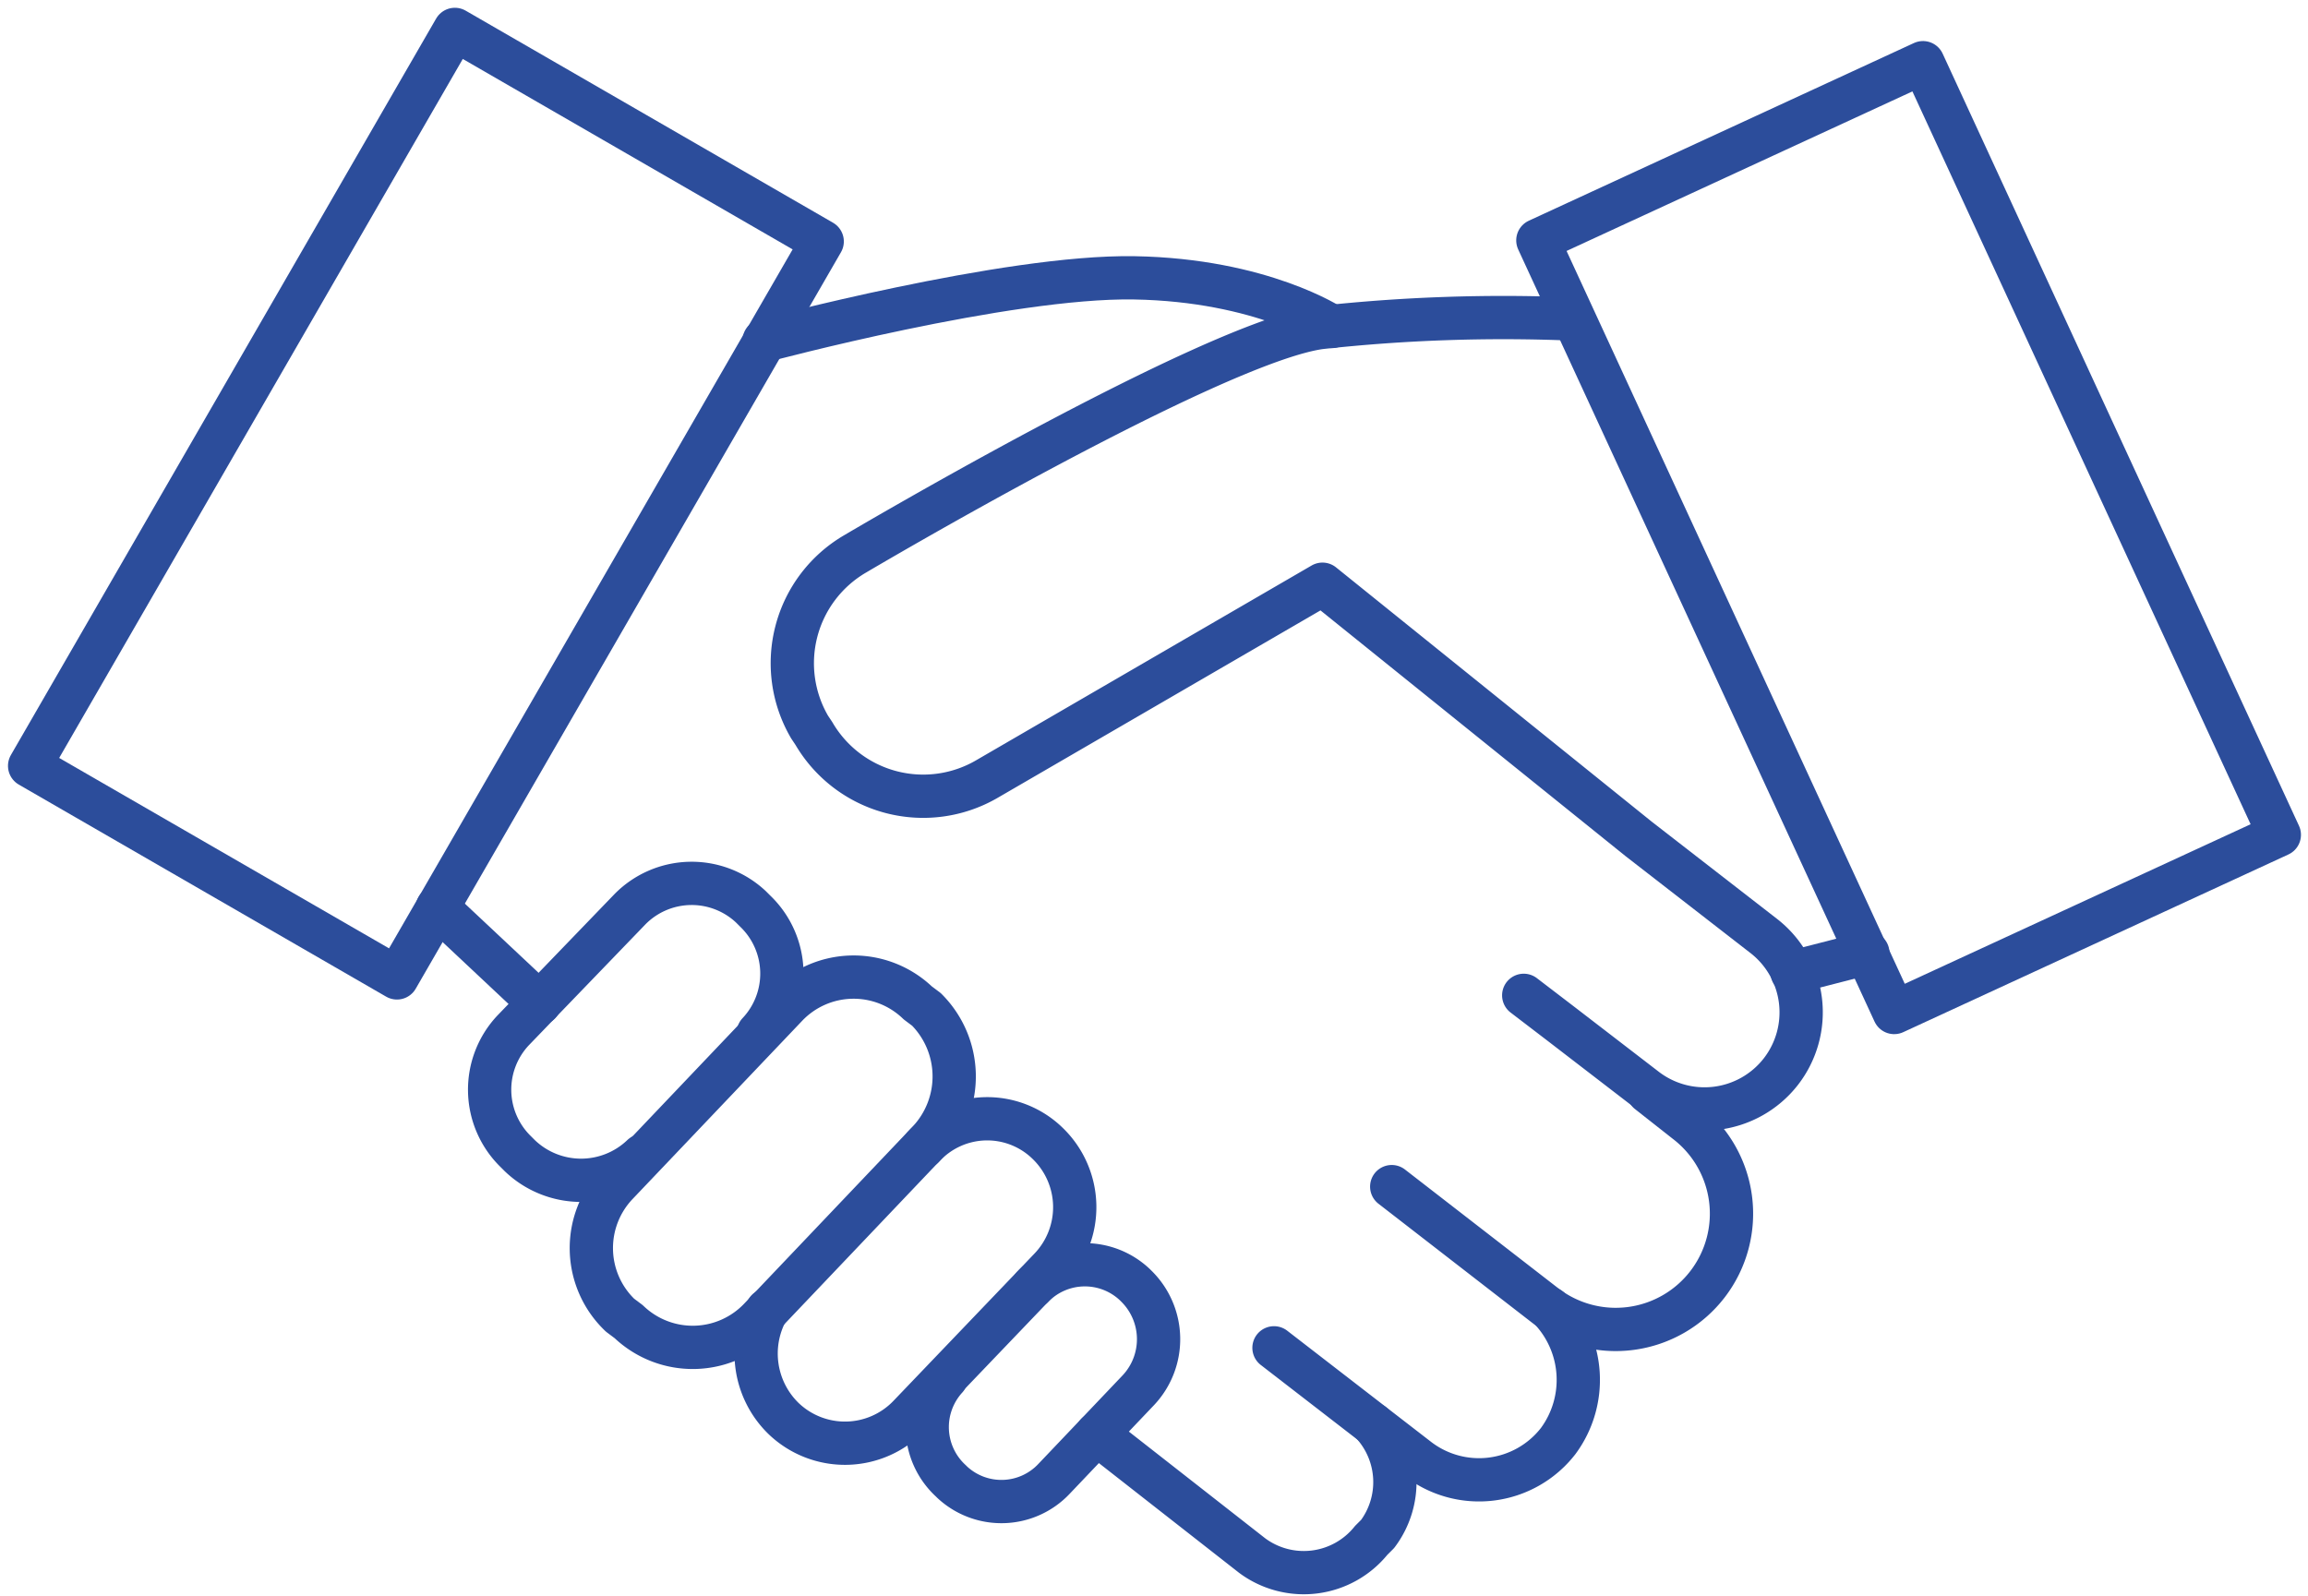
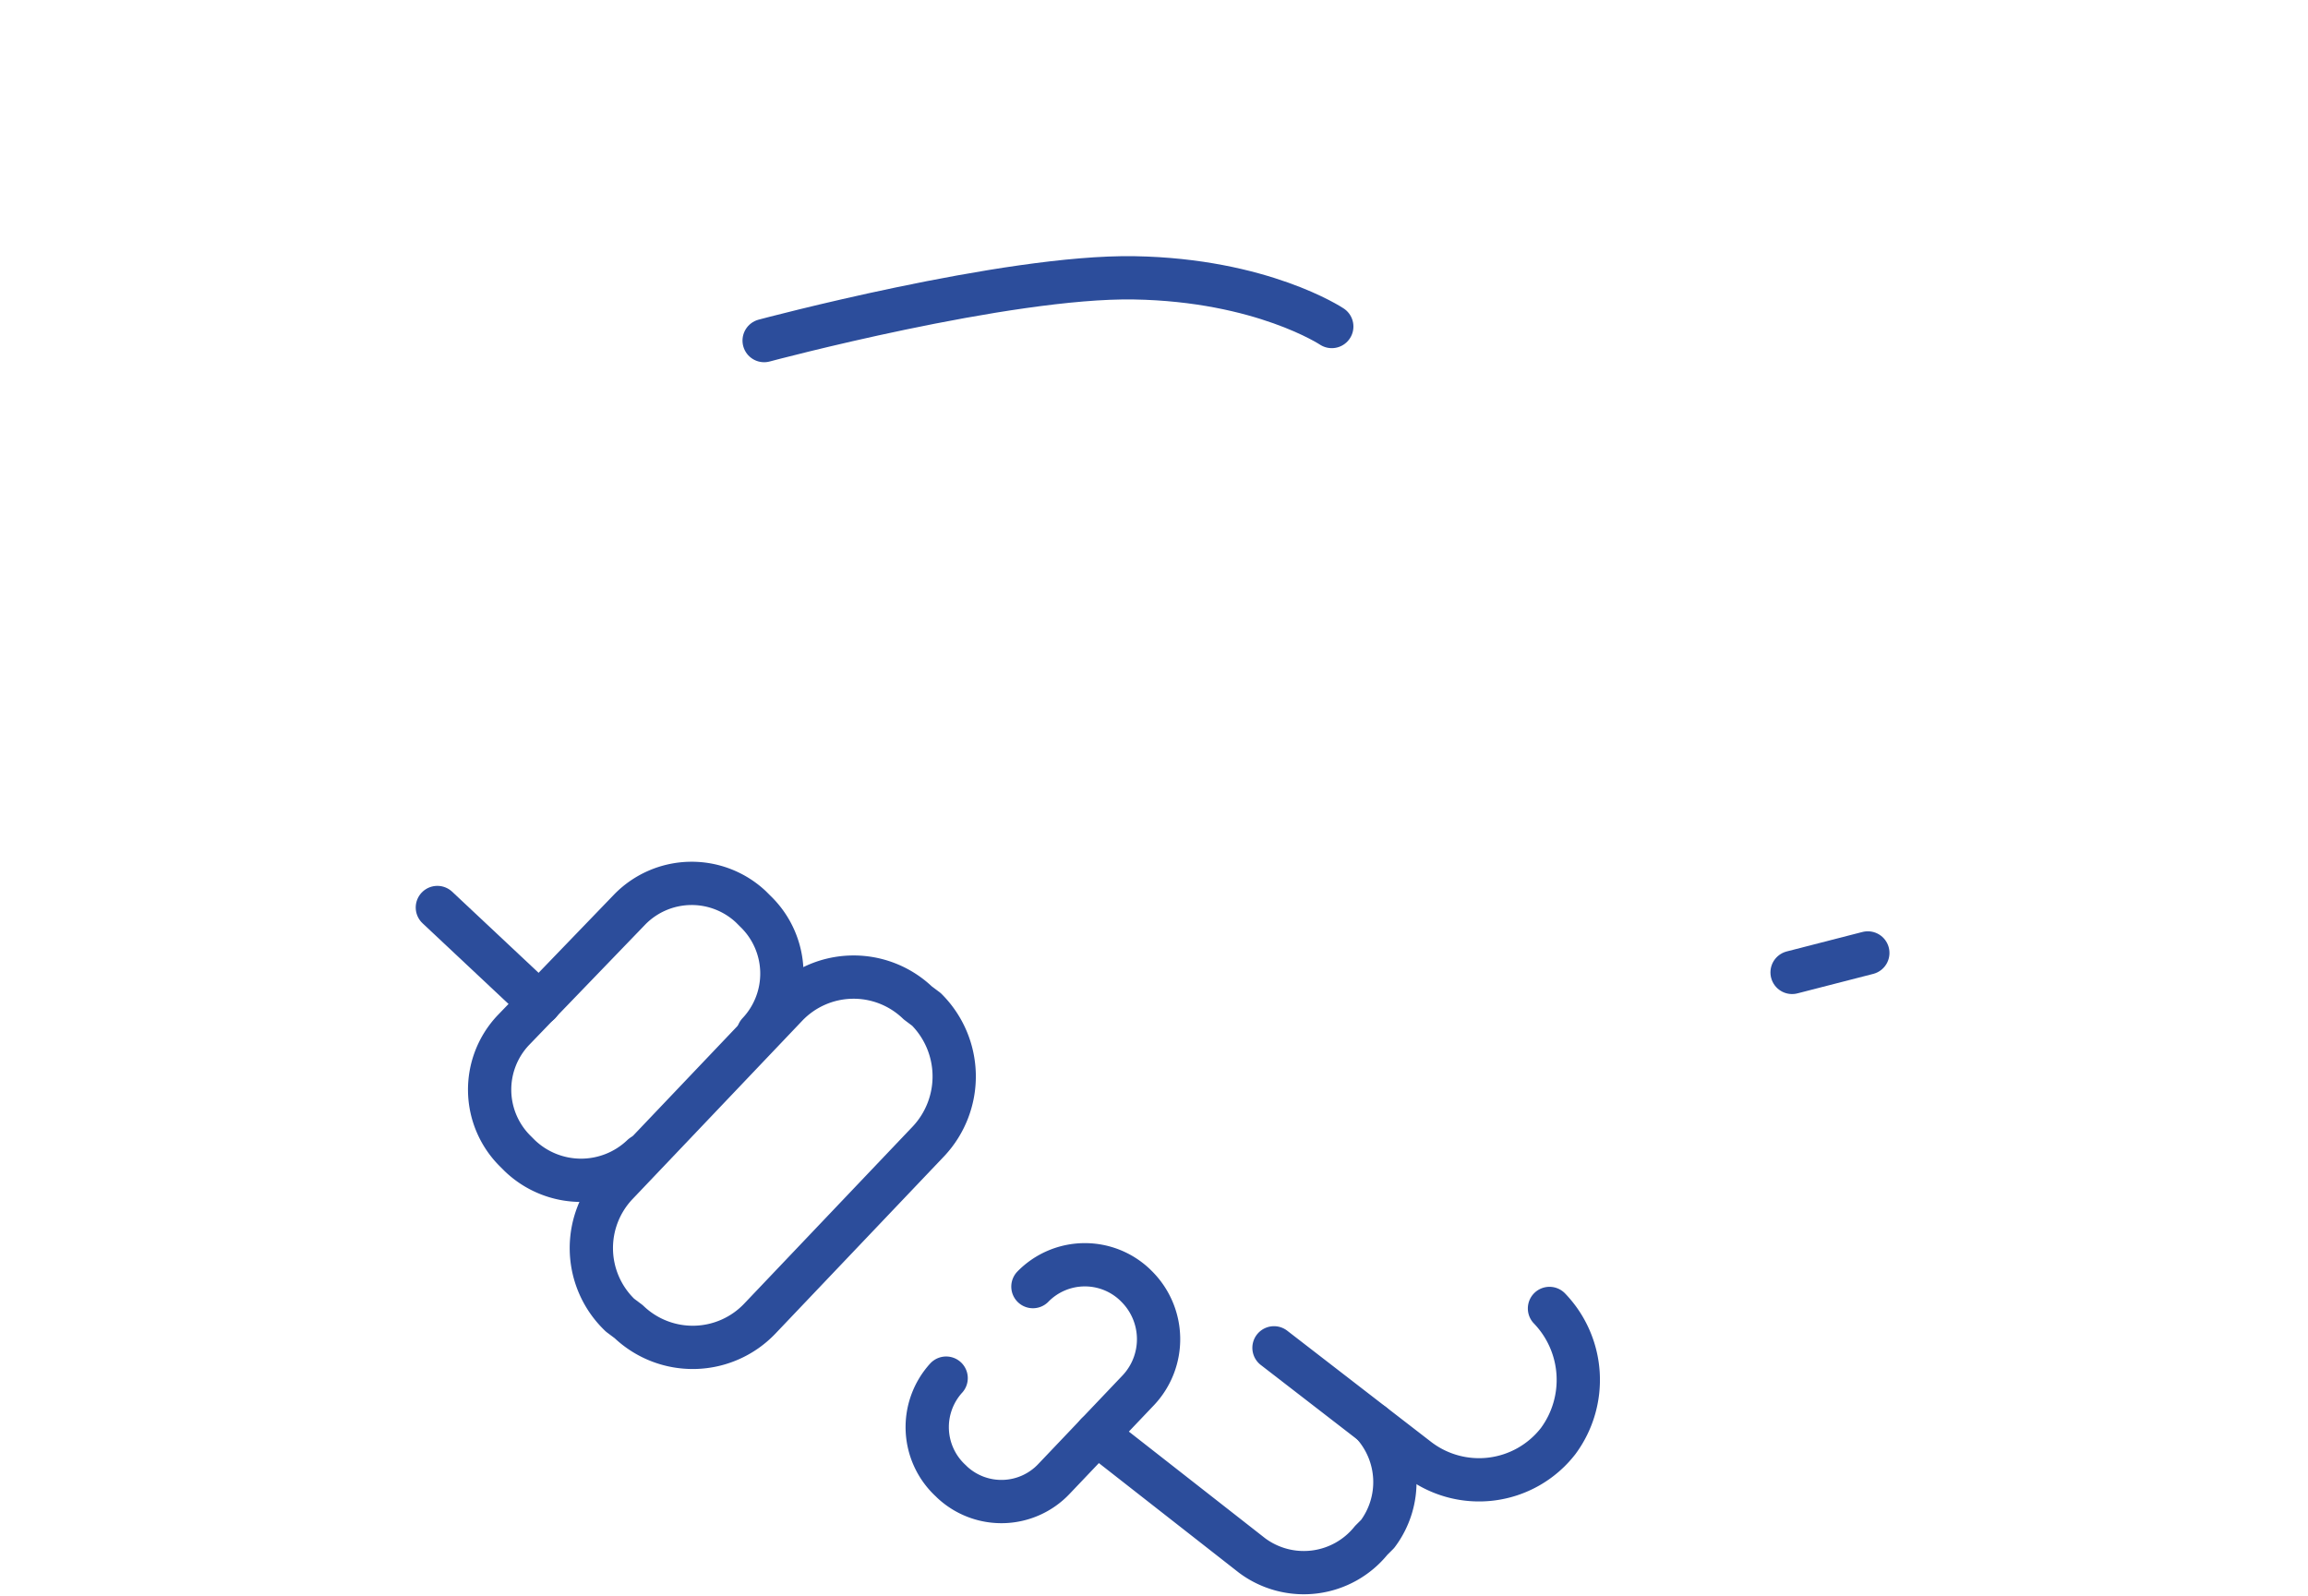
<svg xmlns="http://www.w3.org/2000/svg" id="Ebene_1" data-name="Ebene 1" viewBox="0 0 106.65 73.75">
  <defs>
    <style>.cls-1{fill:none;stroke:#2c4d9b;stroke-linecap:round;stroke-linejoin:round;stroke-width:2px;}</style>
  </defs>
  <title>Livo_Verkauf_Icon</title>
  <g id="Gruppe_116" data-name="Gruppe 116">
-     <rect id="Rechteck_353" data-name="Rechteck 353" class="cls-1" x="0.03" y="13.48" width="39.3" height="19.6" transform="translate(-10.32 28.68) rotate(-60)" />
-     <rect id="Rechteck_354" data-name="Rechteck 354" class="cls-1" x="78.39" y="5.19" width="19.6" height="39.3" transform="translate(-2.29 39.24) rotate(-24.77)" />
    <path id="Pfad_79" data-name="Pfad 79" class="cls-1" d="M29.68,53.41a4.09,4.09,0,0,1-5.66,0h0l-.2-.2a4,4,0,0,1-.11-5.59h0l5.4-5.6a4,4,0,0,1,5.59-.11h0l.2.2a4,4,0,0,1,.14,5.63" />
-     <path id="Pfad_80" data-name="Pfad 80" class="cls-1" d="M42.67,53a4,4,0,0,1,5.74-.16h0a4.1,4.1,0,0,1,.1,5.8L42,65.44a4.1,4.1,0,0,1-5.8.11h0a4.19,4.19,0,0,1-.75-5" />
    <path id="Pfad_81" data-name="Pfad 81" class="cls-1" d="M47.73,59.46a3.36,3.36,0,0,1,4.72-.08l.06.06h0a3.44,3.44,0,0,1,.1,4.8l-3.9,4.1A3.34,3.34,0,0,1,44,68.5l-.06-.06h0a3.37,3.37,0,0,1-.22-4.75" />
    <path id="Pfad_82" data-name="Pfad 82" class="cls-1" d="M42.91,52.74l-7.8,8.2a4.28,4.28,0,0,1-6.06.14l0,0-.4-.3a4.29,4.29,0,0,1-.14-6.06l7.84-8.24a4.28,4.28,0,0,1,6.06-.13l0,0,.4.3A4.38,4.38,0,0,1,42.91,52.74Z" />
    <path id="Pfad_83" data-name="Pfad 83" class="cls-1" d="M50.68,66.27l7.18,5.62a4,4,0,0,0,5.5-.7l.3-.3a4,4,0,0,0-.23-5.07" />
-     <path id="Pfad_84" data-name="Pfad 84" class="cls-1" d="M70.41,46l1.7,1.3,3.9,3a4.47,4.47,0,0,0,6.27-.76l0,0h0a4.47,4.47,0,0,0-.76-6.27l0,0-5.8-4.5L61.11,27l-15.5,9a5.85,5.85,0,0,1-8-2.1l-.2-.3a5.85,5.85,0,0,1,2.1-8S56,15.84,61,15.14a77.49,77.49,0,0,1,11.6-.4" />
    <path id="Pfad_85" data-name="Pfad 85" class="cls-1" d="M58.87,62.29l6.6,5.1A4.63,4.63,0,0,0,72,66.6h0a4.76,4.76,0,0,0-.4-6.13" />
-     <path id="Pfad_86" data-name="Pfad 86" class="cls-1" d="M64.31,54.84l7.1,5.5a5.35,5.35,0,0,0,6.5-8.5l-1.74-1.37" />
    <path id="Pfad_89" data-name="Pfad 89" class="cls-1" d="M35.31,15.74s11.2-3,17.1-2.9,9.13,2.25,9.13,2.25" />
    <line id="Linie_35" data-name="Linie 35" class="cls-1" x1="82.81" y1="44.94" x2="86.31" y2="44.04" />
    <line id="Linie_36" data-name="Linie 36" class="cls-1" x1="20.21" y1="41.94" x2="24.93" y2="46.37" />
  </g>
</svg>